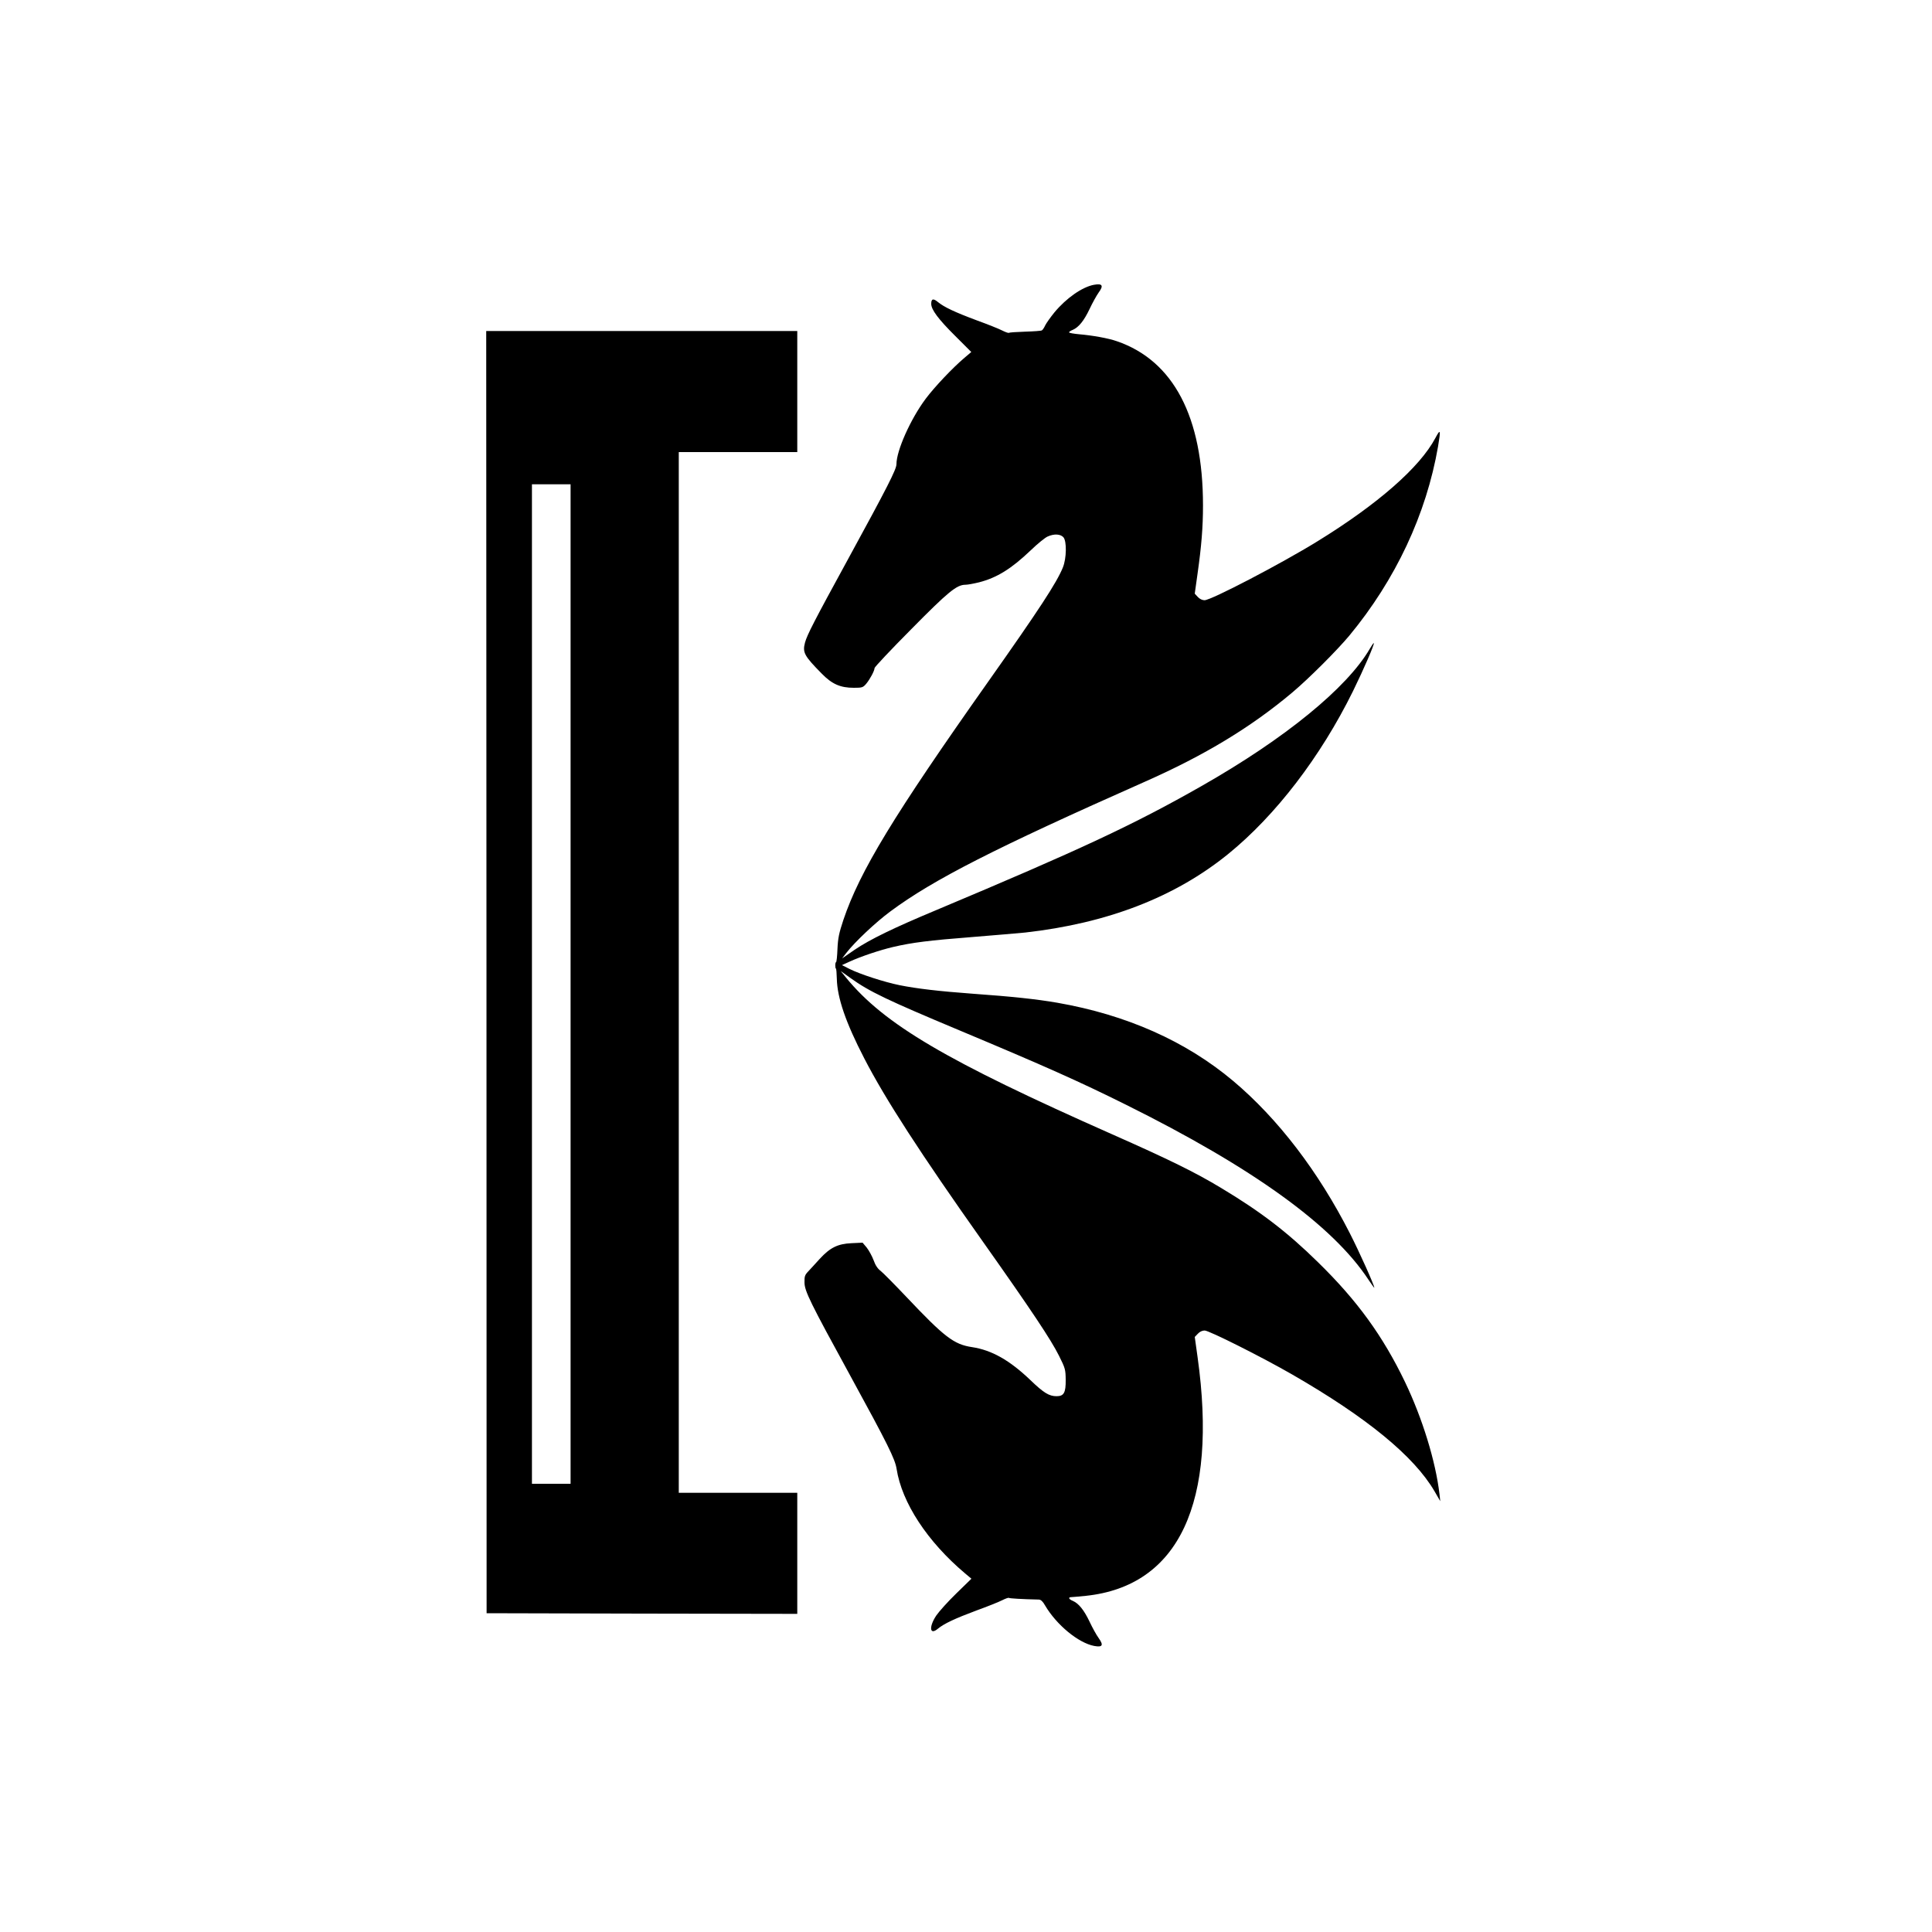
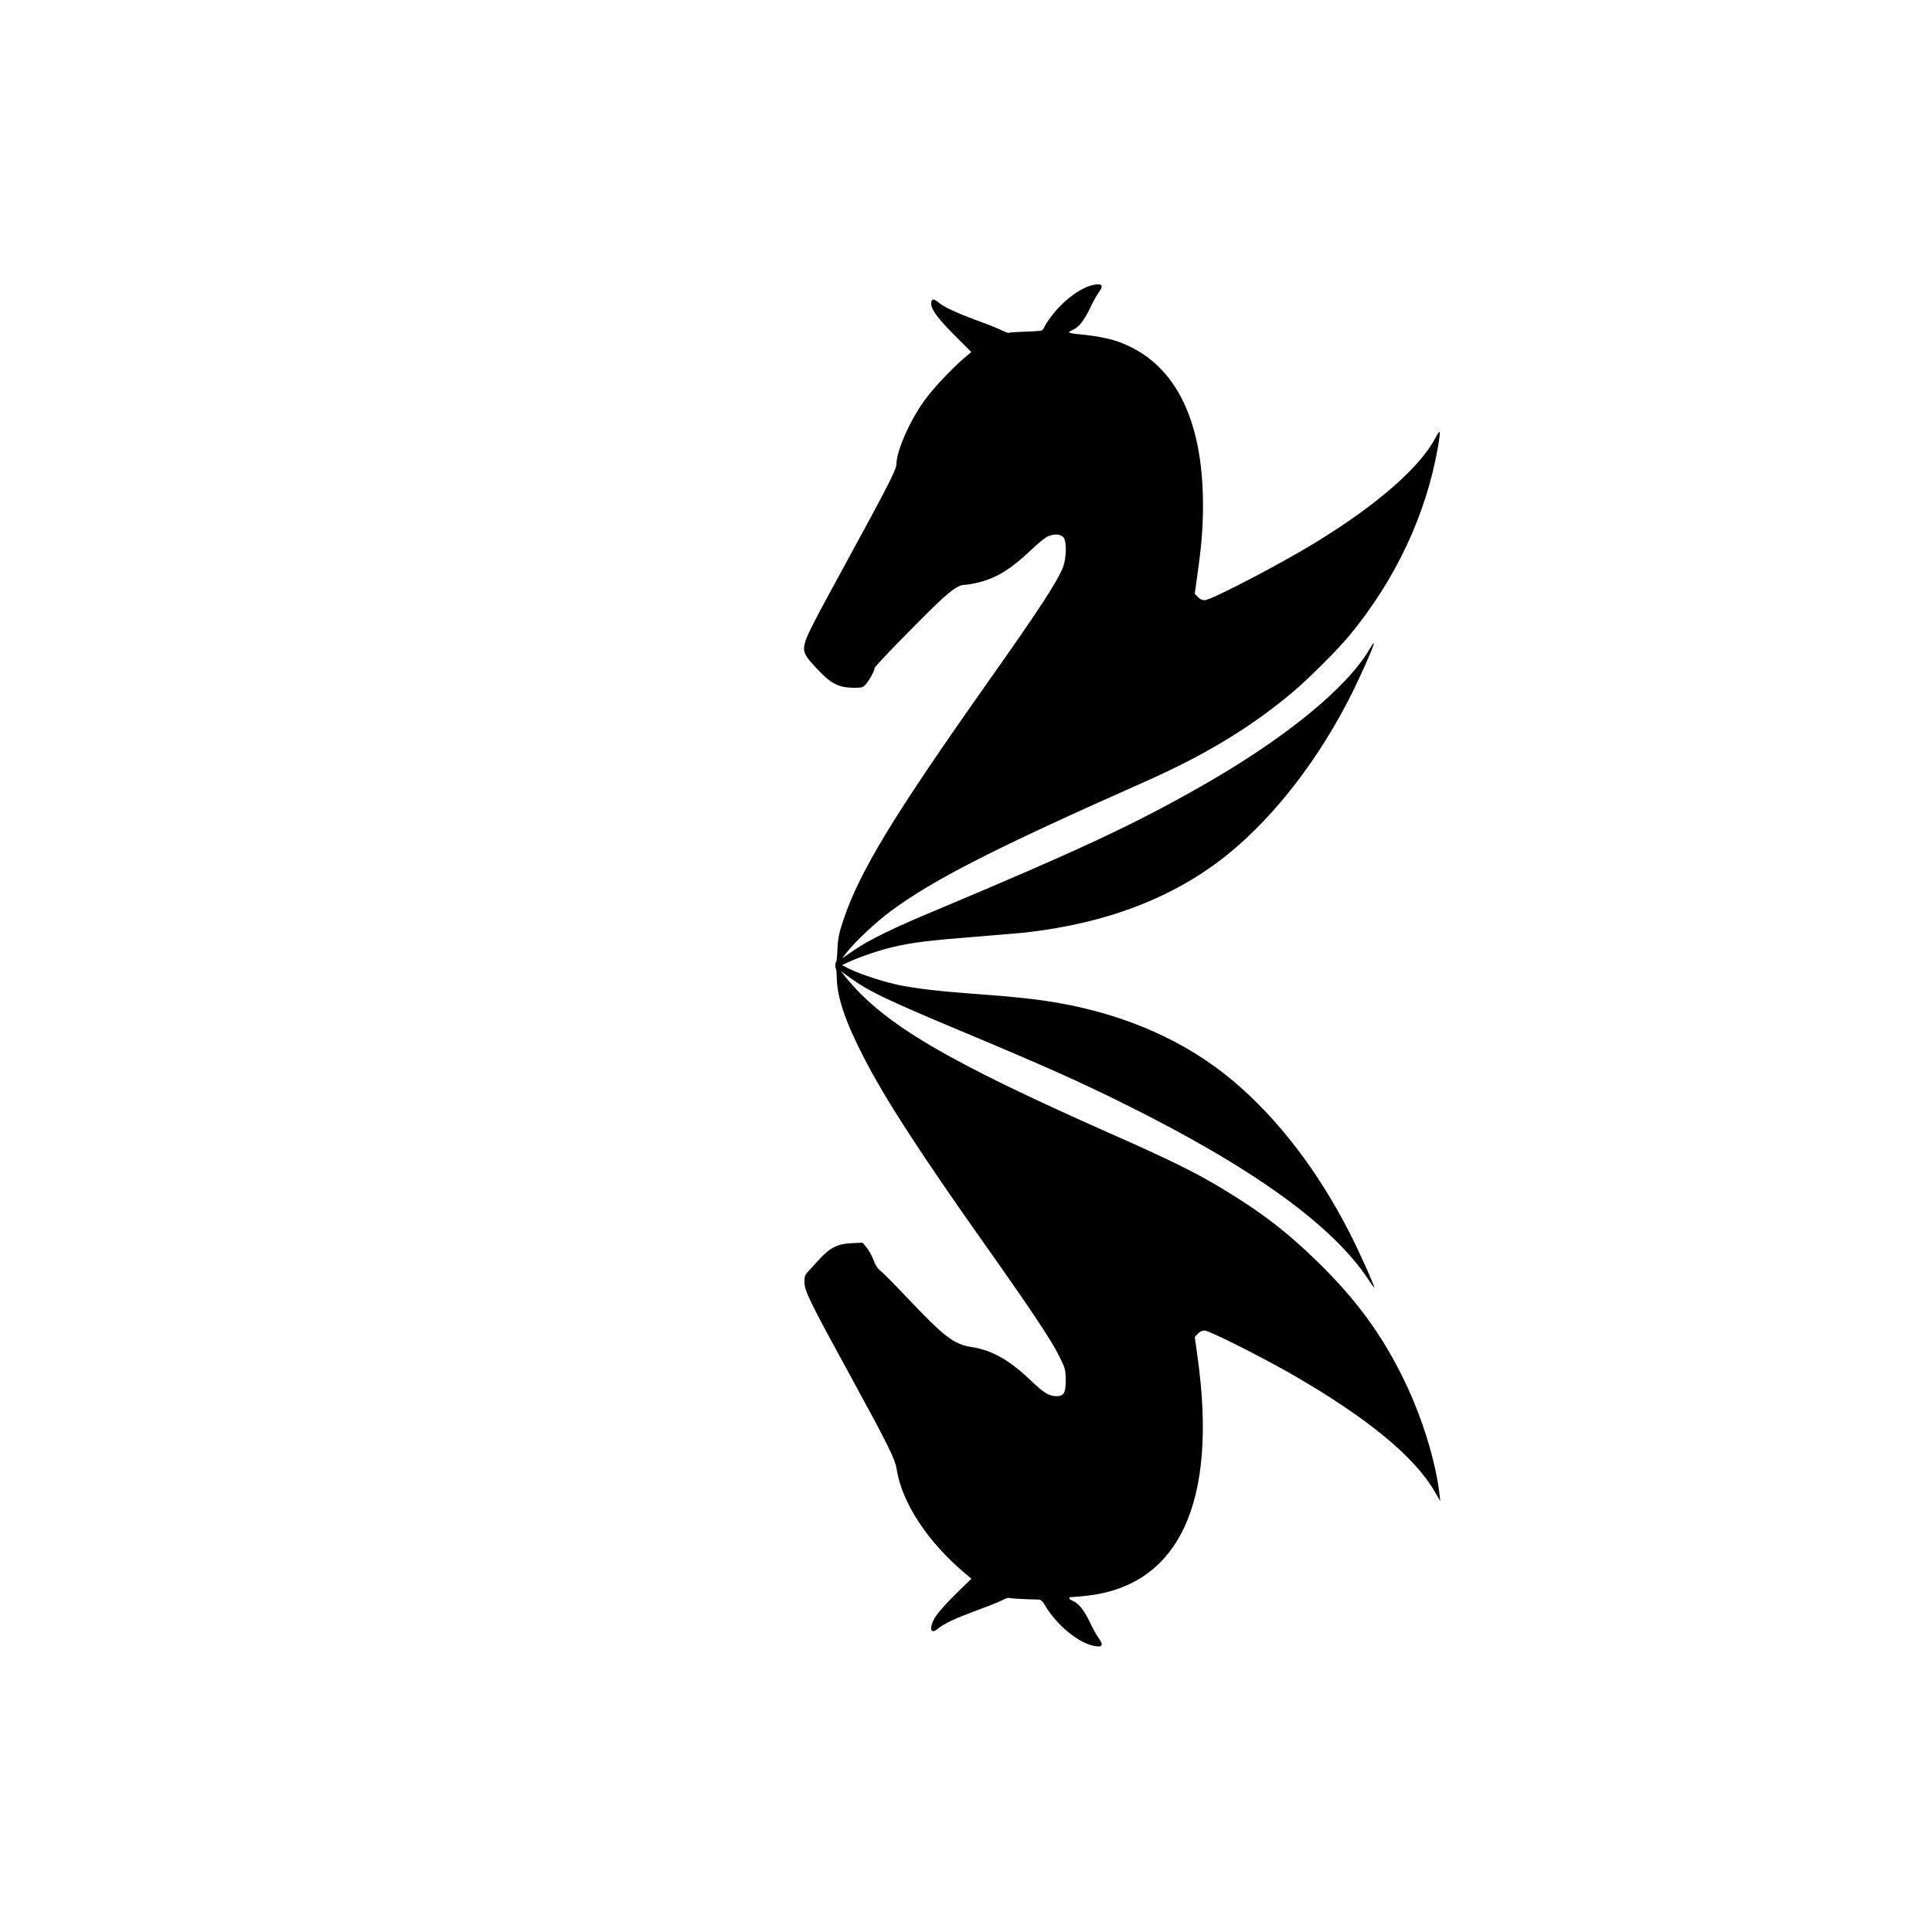
<svg xmlns="http://www.w3.org/2000/svg" version="1.0" width="1500pt" height="1500pt" viewBox="0 0 1500 1500" preserveAspectRatio="xMidYMid meet">
  <g transform="translate(0,1500) scale(0.1,-0.1)" fill="#000000" stroke="none">
    <path d="M8494 12789 c-92 -17 -216 -104 -308 -215 -30 -37 -62 -82 -71 -100 -8 -18 -20 -36 -26 -39 -5 -4 -64 -8 -130 -10 -67 -2 -123 -6 -126 -9 -3 -3 -26 5 -52 18 -25 13 -115 49 -198 79 -169 63 -254 103 -301 142 -36 30 -52 26 -52 -14 0 -45 55 -119 187 -250 l124 -124 -53 -45 c-92 -78 -233 -227 -301 -318 -118 -158 -227 -403 -227 -508 0 -40 -71 -179 -373 -732 -269 -492 -320 -592 -337 -653 -20 -77 -7 -102 130 -241 80 -82 145 -110 249 -110 65 0 71 2 96 31 30 36 65 102 65 122 0 8 127 143 283 300 290 294 355 347 423 347 17 0 65 9 106 19 139 36 250 105 400 248 54 52 113 100 133 108 50 22 98 19 121 -6 27 -30 25 -164 -4 -235 -48 -118 -182 -323 -578 -884 -736 -1042 -998 -1473 -1126 -1852 -34 -103 -42 -140 -46 -226 -2 -56 -7 -102 -11 -102 -3 0 -6 -11 -6 -25 0 -14 2 -25 5 -25 3 0 6 -35 7 -78 3 -148 69 -341 213 -619 163 -316 437 -739 921 -1423 381 -539 528 -760 591 -886 49 -98 51 -107 52 -187 1 -100 -14 -127 -71 -127 -58 0 -100 26 -203 125 -162 155 -301 233 -453 256 -141 21 -214 77 -510 390 -92 97 -182 188 -200 202 -23 17 -41 44 -55 84 -12 32 -36 75 -53 97 l-32 38 -86 -4 c-107 -5 -166 -34 -247 -122 -30 -34 -70 -76 -87 -95 -28 -29 -32 -40 -31 -87 0 -67 43 -154 355 -724 292 -534 348 -647 360 -724 41 -263 239 -565 532 -812 l49 -41 -117 -114 c-64 -62 -134 -140 -156 -172 -59 -89 -51 -156 13 -102 47 39 132 79 301 142 83 30 173 66 198 79 26 13 49 21 52 18 4 -4 100 -10 234 -13 14 -1 30 -15 47 -46 89 -151 259 -291 381 -314 65 -12 75 5 35 61 -17 23 -49 81 -71 128 -43 90 -84 141 -130 161 -32 13 -38 29 -11 29 9 0 60 5 112 10 722 76 1026 722 868 1852 l-22 158 24 25 c15 16 34 25 53 25 34 0 444 -206 677 -340 582 -335 949 -636 1108 -909 l44 -76 -6 55 c-30 256 -133 589 -267 869 -172 358 -372 634 -676 931 -238 234 -446 393 -751 576 -200 121 -408 223 -851 419 -1285 569 -1765 852 -2061 1213 l-43 53 77 -55 c146 -105 285 -171 846 -406 661 -277 926 -395 1290 -576 985 -489 1608 -938 1885 -1360 25 -37 45 -65 45 -62 0 20 -115 276 -190 423 -244 479 -557 889 -905 1182 -367 309 -828 514 -1367 608 -163 28 -349 48 -658 70 -258 19 -430 39 -565 66 -119 24 -310 86 -391 127 l-57 29 59 27 c87 40 236 90 339 114 146 34 279 51 614 77 174 14 359 30 411 35 638 72 1162 274 1576 610 368 299 717 754 969 1265 85 174 168 365 161 372 -2 2 -16 -18 -31 -44 -176 -303 -658 -697 -1305 -1065 -528 -301 -949 -497 -2059 -963 -333 -139 -516 -228 -636 -309 l-97 -67 33 43 c67 86 227 237 342 322 333 247 812 491 1974 1006 466 206 826 424 1148 695 128 108 345 325 441 440 360 435 598 943 689 1469 22 131 19 140 -21 65 -121 -228 -448 -514 -916 -802 -282 -174 -825 -457 -876 -457 -18 0 -38 10 -52 25 l-24 26 22 157 c30 212 42 359 42 528 0 687 -229 1124 -669 1275 -65 23 -188 45 -293 54 -43 4 -78 10 -78 15 0 4 13 13 29 19 46 20 87 71 130 161 22 47 54 105 71 129 40 54 29 72 -36 60z" />
-     <path d="M3777 7453 l1 -4978 1206 -3 1206 -2 0 470 0 470 -460 0 -460 0 0 4040 0 4040 460 0 460 0 0 470 0 470 -1207 0 -1208 0 2 -4977z m653 -93 l0 -3880 -150 0 -150 0 0 3880 0 3880 150 0 150 0 0 -3880z" />
  </g>
</svg>